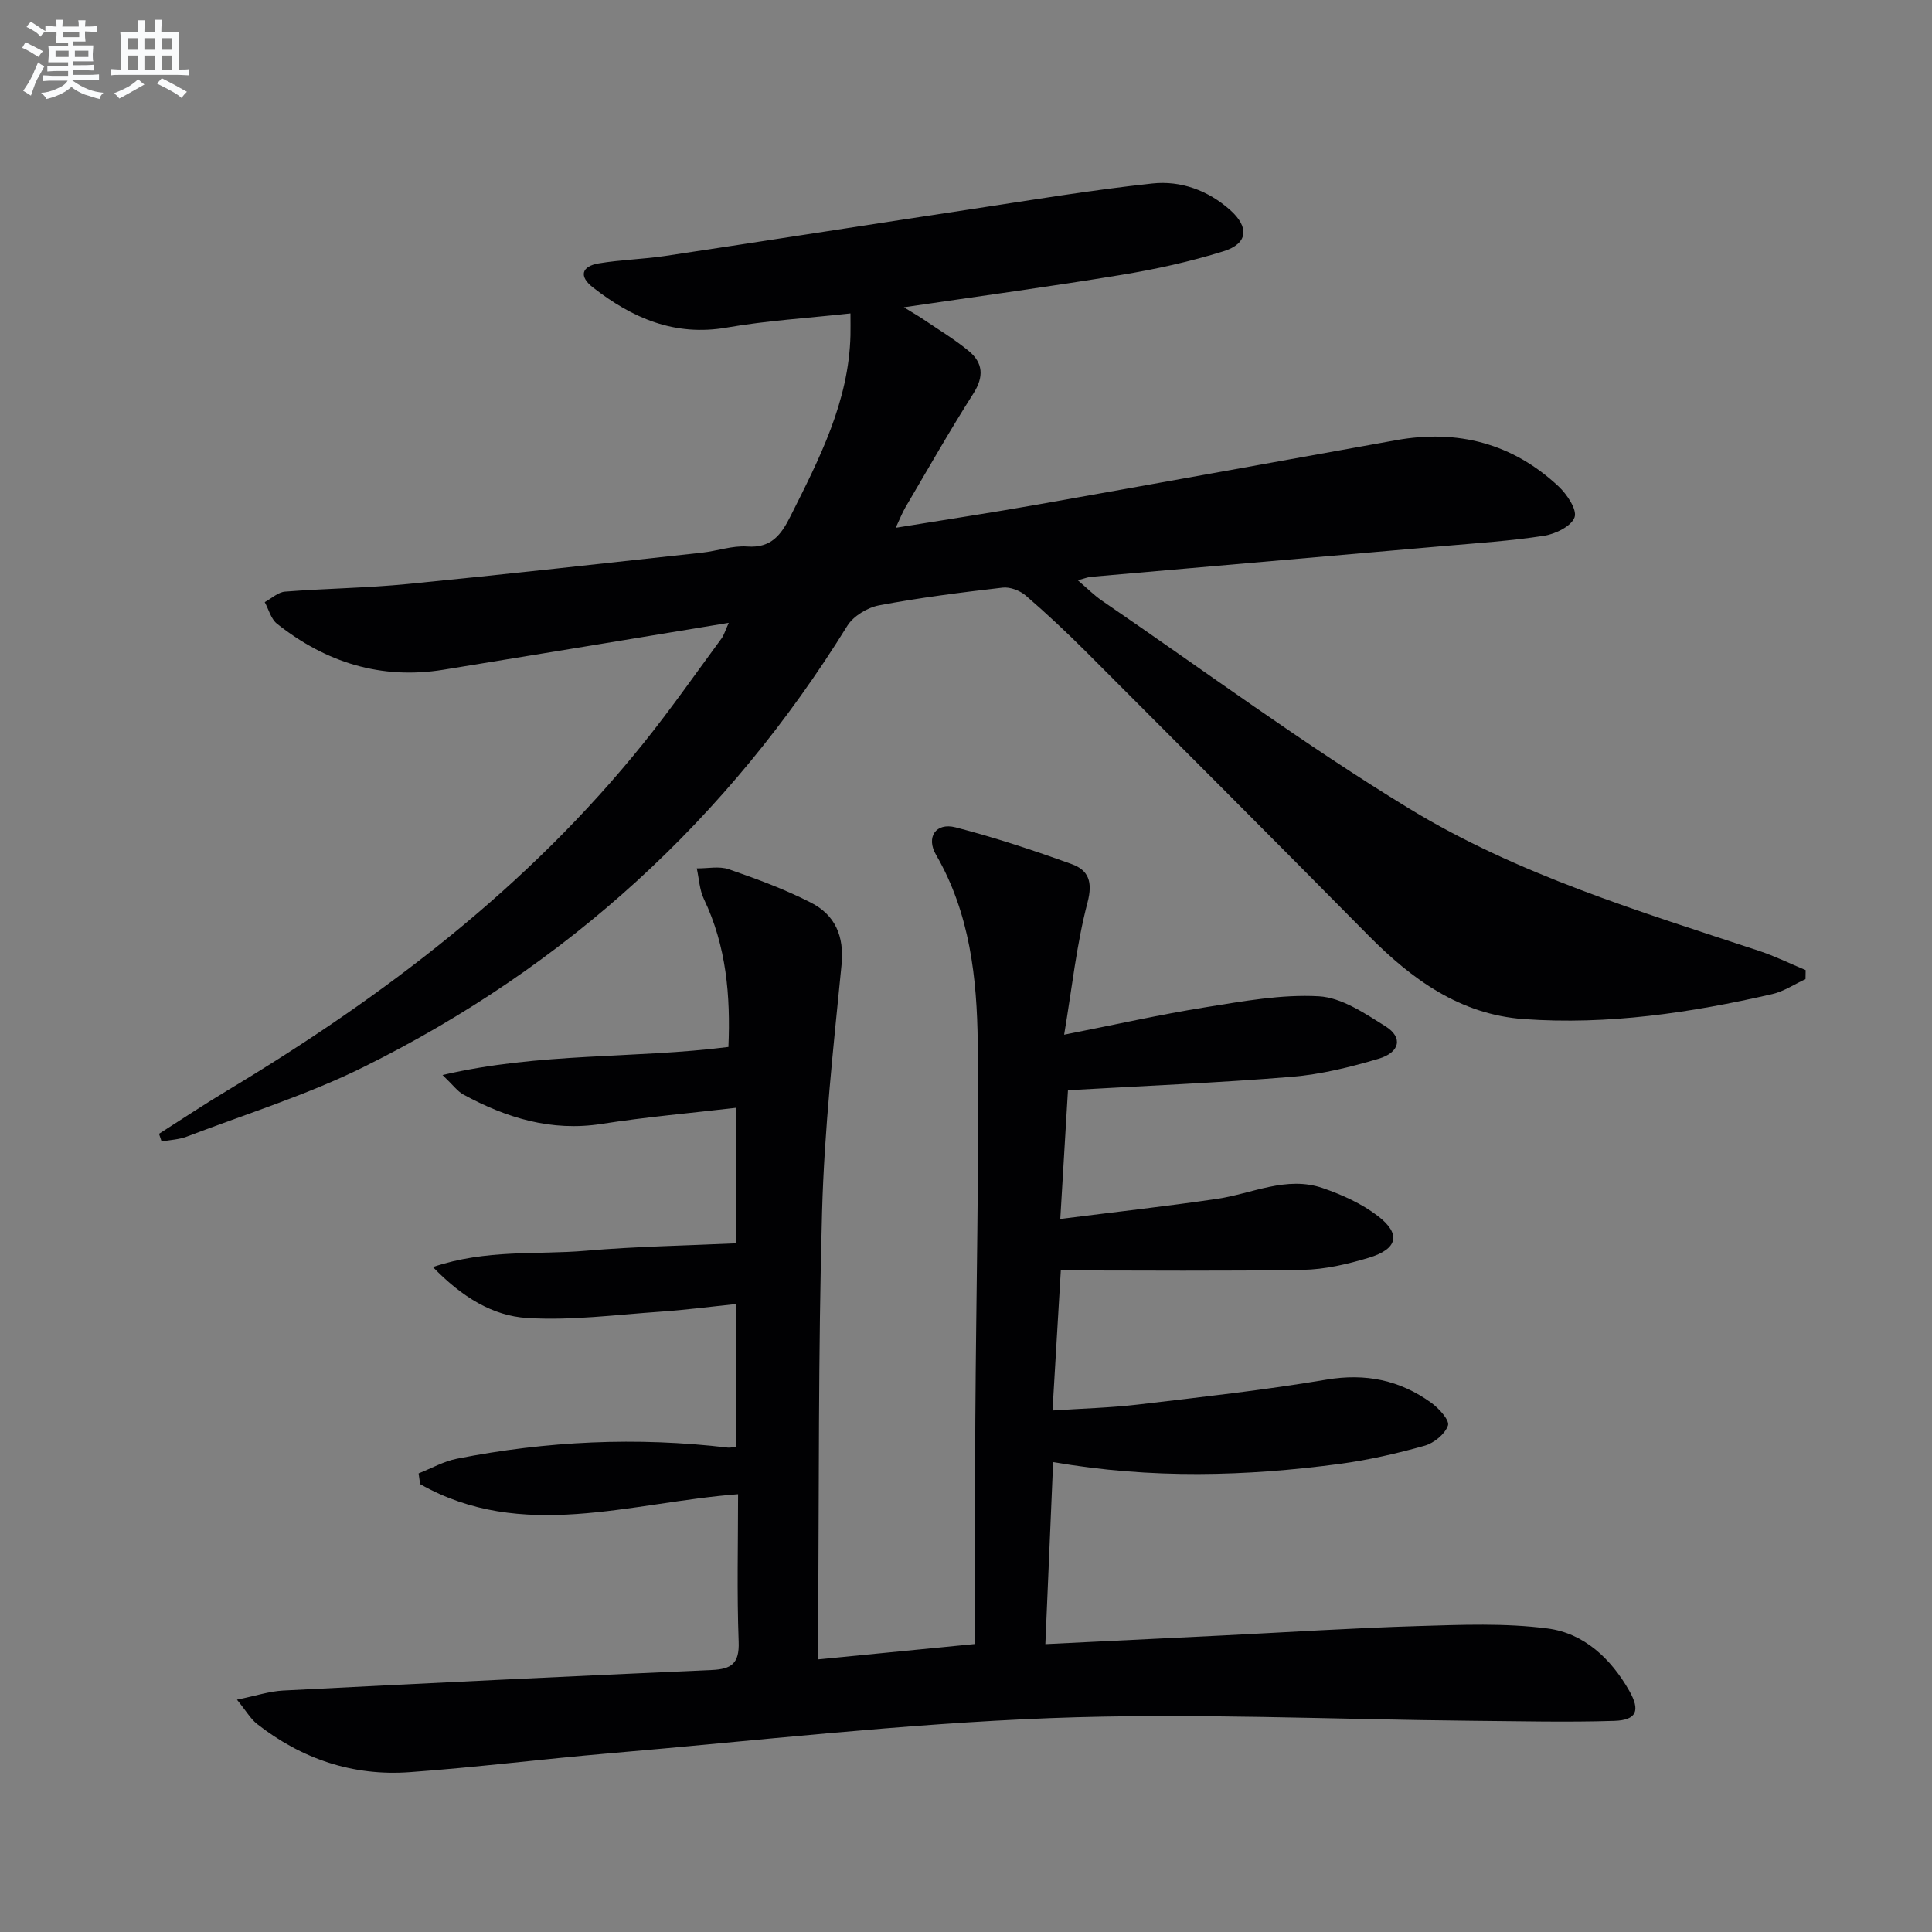
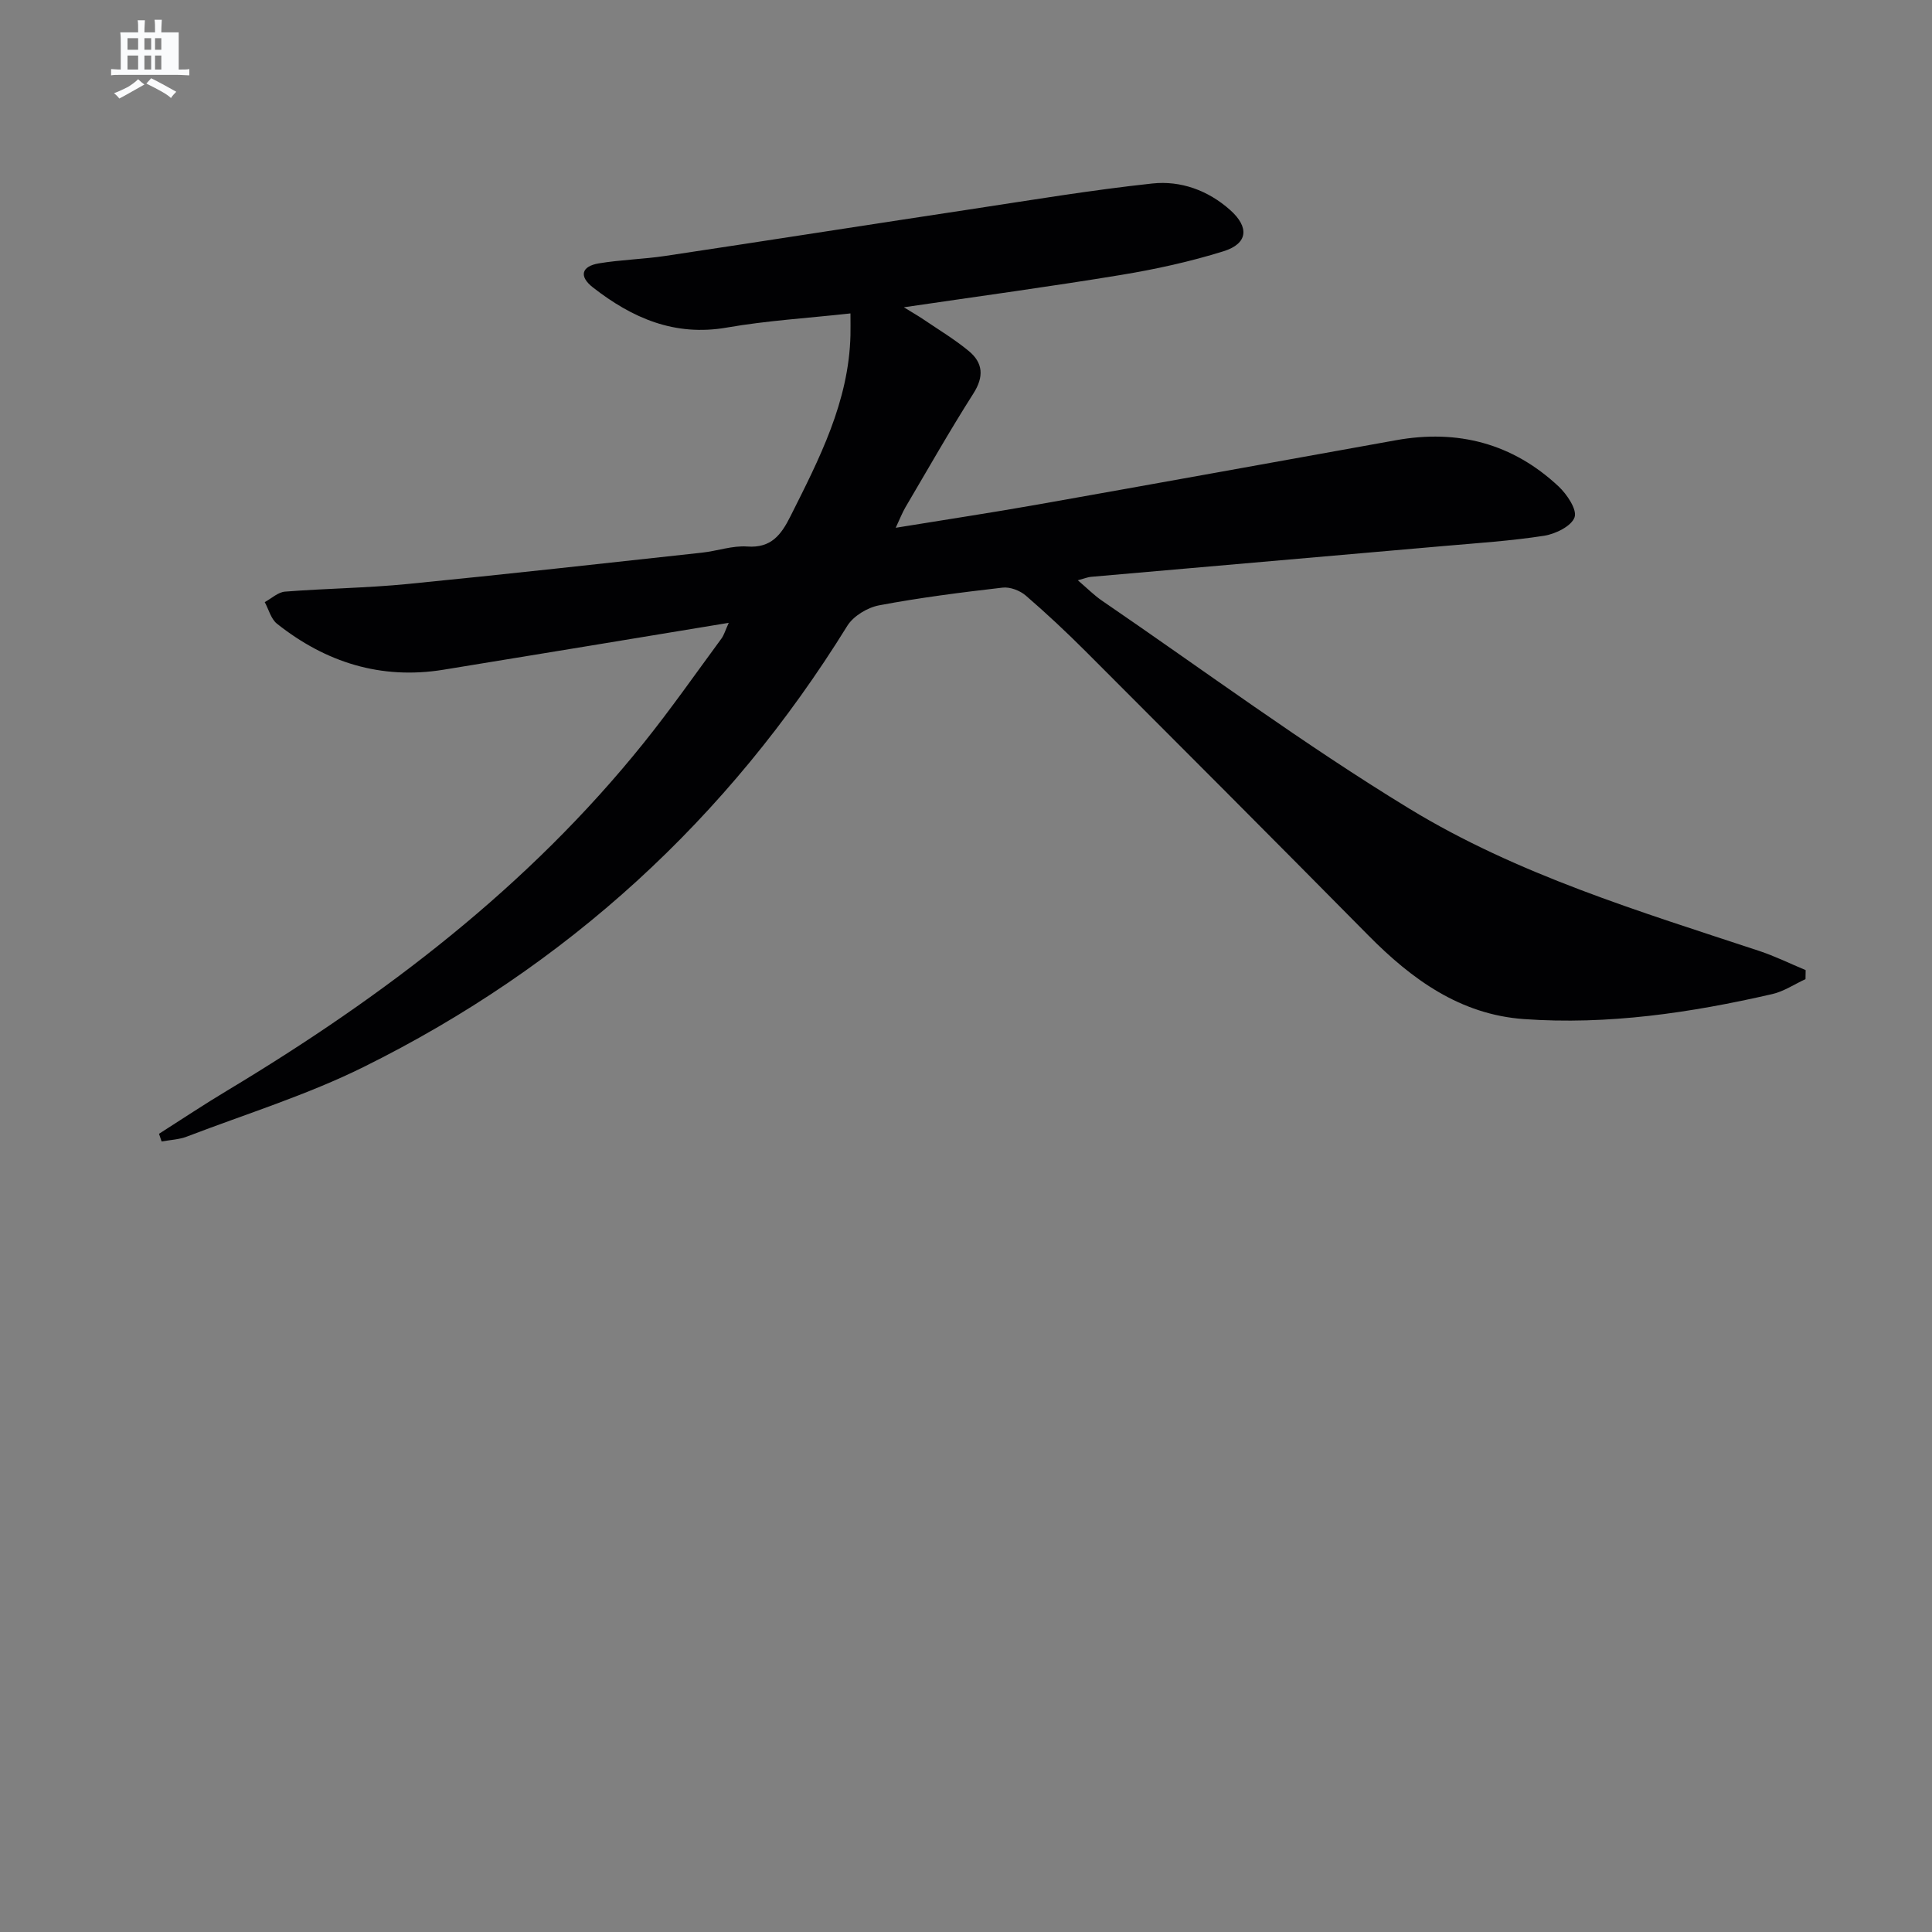
<svg xmlns="http://www.w3.org/2000/svg" enable-background="new 0 0 400 400" viewBox="0 0 400 400">
  <rect x="0" y="0" width="400" height="400" fill="#808080" stroke="none" />
-   <path d="m218.04 302.71c-.55 12.91-1.07 25.11-1.61 37.69 12.7-.62 24.76-1.2 36.83-1.8 13.46-.67 26.91-1.54 40.38-1.94 8.93-.27 17.98-.65 26.78.5 7.51.98 13.1 6.22 16.9 12.9 2.33 4.1 1.55 6.08-3.11 6.23-9.78.31-19.58.06-29.37-.02-29.14-.27-58.32-1.67-87.4-.55-30.53 1.17-60.97 4.69-91.44 7.3-13.74 1.18-27.44 2.9-41.19 3.89-11.72.85-22.32-2.72-31.59-9.98-1.33-1.05-2.23-2.66-4.16-5.03 3.92-.8 6.71-1.74 9.55-1.89 29.57-1.51 59.14-2.95 88.71-4.25 4.11-.18 5.78-1.32 5.61-5.85-.38-10.12-.12-20.26-.12-30.55-22.41 1.71-44.67 9.91-65.83-2.09-.1-.74-.2-1.48-.31-2.22 2.64-1.04 5.19-2.5 7.93-3.04 18.57-3.67 37.28-4.53 56.1-2.3.48.06.98-.1 1.78-.19 0-9.6 0-19.19 0-29.54-5.32.55-10.51 1.23-15.72 1.59-9.22.63-18.51 1.88-27.67 1.3-7.03-.44-13.37-4.25-19.46-10.54 11.08-3.75 21.55-2.5 31.69-3.38 10.24-.89 20.53-1.05 31.13-1.54 0-9.27 0-18.49 0-28.06-9.5 1.11-18.73 1.91-27.87 3.34-10.42 1.63-19.72-1.23-28.65-6.08-1.21-.66-2.1-1.93-4.31-4.04 20.23-4.72 39.75-3.34 59.19-5.81.45-10.6-.42-20.87-5.07-30.61-.92-1.92-1.01-4.23-1.48-6.36 2.22.03 4.64-.51 6.63.18 5.77 2 11.57 4.13 17 6.91 4.99 2.55 6.93 6.89 6.34 12.89-1.68 17.01-3.56 34.04-4.03 51.11-.81 29.13-.61 58.29-.83 87.44-.01 1.62 0 3.25 0 5.24 10.82-1.06 21-2.06 32.54-3.19 0-15.6-.08-31.05.02-46.49.16-25.98.79-51.96.5-77.93-.15-13.42-1.61-26.85-8.63-38.96-2.13-3.67-.03-6.74 4.02-5.7 8.15 2.1 16.18 4.77 24.1 7.63 3.42 1.24 4.37 3.63 3.24 7.93-2.26 8.59-3.19 17.52-4.84 27.37 10.58-2.08 19.88-4.18 29.27-5.68 7.77-1.24 15.71-2.71 23.48-2.27 4.73.27 9.53 3.55 13.82 6.24 3.6 2.27 2.98 5.37-1.46 6.69-5.86 1.74-11.92 3.24-17.98 3.74-15.21 1.25-30.46 1.87-46.34 2.78-.47 7.86-.99 16.56-1.59 26.65 11.2-1.42 21.83-2.6 32.41-4.15 7.31-1.07 14.41-4.84 21.96-2.23 3.99 1.38 8.05 3.21 11.37 5.76 4.87 3.73 4.14 6.85-1.88 8.66-4.42 1.33-9.09 2.42-13.66 2.5-16.44.29-32.89.12-50.09.12-.59 9.91-1.13 19.07-1.72 29 6.26-.42 12.01-.56 17.69-1.23 13.03-1.54 26.09-2.98 39.02-5.16 8.12-1.37 15.2.1 21.69 4.78 1.59 1.14 3.84 3.62 3.48 4.7-.6 1.78-2.89 3.65-4.83 4.2-5.73 1.61-11.59 2.95-17.48 3.75-19.51 2.6-39.08 3.16-59.44-.36z" fill="#010103" />
  <path d="m32.92 234.74c4.71-3 9.36-6.1 14.15-8.97 32.47-19.51 62.3-42.19 86.19-71.94 5.62-7 10.78-14.38 16.1-21.61.54-.73.79-1.67 1.52-3.27-20.17 3.32-39.61 6.55-59.07 9.71-12.93 2.1-24.36-1.51-34.47-9.53-1.24-.99-1.71-2.96-2.53-4.47 1.4-.75 2.75-2.06 4.2-2.17 8.45-.66 16.95-.75 25.38-1.58 20.34-2 40.65-4.28 60.96-6.49 3.13-.34 6.28-1.49 9.35-1.27 4.99.36 7.04-2.45 8.95-6.25 5.98-11.91 12.1-23.75 12.43-37.52.03-1.29 0-2.59 0-4.49-8.85.98-17.31 1.48-25.61 2.93-10.8 1.88-19.58-1.97-27.71-8.31-2.94-2.29-2.39-4.37 1.2-4.98 4.57-.76 9.25-.86 13.84-1.55 20.99-3.15 41.96-6.45 62.95-9.62 12.59-1.91 25.17-4.01 37.83-5.37 5.86-.63 11.53 1.41 16.11 5.49 4 3.57 3.7 6.95-1.37 8.54-6.93 2.16-14.1 3.73-21.27 4.91-14.57 2.4-29.21 4.38-44.92 6.69 1.82 1.12 2.97 1.77 4.06 2.51 3.15 2.14 6.45 4.12 9.38 6.54 2.96 2.45 3.19 5.3.96 8.8-4.91 7.71-9.42 15.67-14.07 23.56-.65 1.11-1.12 2.33-2.01 4.24 10.16-1.66 19.65-3.09 29.1-4.76 24.84-4.4 49.66-8.9 74.49-13.37 12.78-2.3 24.12.66 33.63 9.55 1.74 1.63 3.88 4.8 3.33 6.4-.63 1.83-3.94 3.46-6.29 3.83-6.88 1.07-13.87 1.52-20.82 2.13-24.34 2.14-48.69 4.24-73.04 6.38-.64.06-1.26.32-2.7.71 1.96 1.67 3.38 3.12 5.03 4.24 21.13 14.45 41.76 29.73 63.6 43.04 22.38 13.64 47.58 21.24 72.38 29.44 3.31 1.09 6.46 2.65 9.68 3.99-.01.62-.02 1.25-.03 1.87-2.29 1.05-4.47 2.54-6.87 3.09-16.92 3.89-34.04 6.42-51.44 5.18-13.17-.94-23.2-8.22-32.2-17.33-19.43-19.67-38.97-39.24-58.51-58.79-4-4-8.14-7.88-12.42-11.57-1.21-1.04-3.25-1.82-4.79-1.64-8.56.99-17.12 2.07-25.58 3.67-2.41.46-5.32 2.21-6.58 4.25-24.73 39.96-58.1 70.5-100.12 91.32-11.7 5.8-24.34 9.72-36.59 14.41-1.64.63-3.49.7-5.25 1.02-.18-.55-.36-1.07-.54-1.59z" fill="#010103" />
  <g fill="#fafbfc">
-     <path d="m6.8 9.5c.6.3 1.3.7 2.1 1.1-.4.4-.7.8-.9 1.2-.7-.4-1.3-.8-1.8-1.1s-1.1-.6-1.6-.8c.2-.4.5-.8.7-1.2.4.2.8.5 1.5.8zm.9 6.9c-.3.6-.5 1.1-.7 1.7s-.4 1.1-.6 1.7c-.6-.4-1.1-.7-1.6-1 .7-1 1.2-1.8 1.5-2.4.3-.5.6-1.1.8-1.7.3-.6.5-1.2.8-1.8.3.3.8.6 1.3.8-.7 1.3-1.2 2.2-1.5 2.7zm.1-11c.4.3 1 .7 1.7 1.1-.5.2-.8.6-1.1 1.1-.5-.6-1-1-1.4-1.2s-.9-.6-1.5-.8c.2-.4.5-.7.9-1.1.5.3.9.6 1.4.9zm10.5 13.1c1 .4 2 .6 3.1.7-.4.4-.7.8-.8 1.3-.9-.2-1.9-.6-3-.9-1-.4-2-.9-2.8-1.6-.5.4-1.1.9-1.9 1.3s-1.9.9-3.3 1.2c-.1-.3-.5-.8-1.1-1.3 1 0 2.1-.3 3.2-.8 1.2-.5 1.9-1 2.3-1.7h-3.2c-.4 0-1 0-2 .1v-1.2c1 0 1.7.1 2 .1h3.3v-1h-2.3c-.2 0-.9 0-2 .1v-1.2c1.2 0 1.9.1 2 .1h2.3v-.8h-4.1c0-.7.1-1.2.1-1.6 0-.5 0-1.1-.1-1.8h4.1v-.7h-2.5c0-.6.1-1.1.1-1.6v-.6h-.5c-.4 0-1 0-1.8.1v-1.3c1.2 0 1.9.1 2.1.1h.2c0-.3 0-.8-.1-1.4h1.4c0 .6-.1 1-.1 1.4h3.4c0-.4 0-.8-.1-1.3h1.5c0 .4-.1.9-.1 1.3.7 0 1.5 0 2.5-.1v1.2c-1 0-1.8-.1-2.5-.1v.6c0 .3 0 .8.1 1.5h-2.5v.8h4.1c0 .8-.1 1.3-.1 1.8s0 1 .1 1.5h-4.1v.8h1.4c.8 0 1.8 0 2.9-.1v1.2c-1 0-1.9-.1-2.8-.1h-1.5v1h3.2c.3 0 1 0 2.1-.1v1.2c-1.1 0-1.8-.1-2.1-.1h-3.4l-.1.1c1.4 1 2.4 1.5 3.4 1.9zm-4.1-6.7v-1.3h-2.7v1.3zm2.2-4.1v-1.1h-3.4v1.1zm1.9 4.1v-1.3h-2.8v1.3z" />
-     <path d="m37 6.7v2.3 5.4c1 0 1.8 0 2.2-.1v1.3c-.6 0-1.5-.1-2.5-.1h-11.9c-.7 0-1.3 0-1.8.1v-1.3c.5 0 1.1.1 2 .1v-5.2c0-1 0-1.8-.1-2.5h3.7c0-1.3 0-2.1-.1-2.5h1.5c0 .4-.1 1.3-.1 2.5h2.2c0-1.2 0-2.1-.1-2.6h1.5c0 .4-.1 1.3-.1 2.6zm-12.3 13.7c-.3-.4-.7-.8-1.1-1.1 1.1-.4 2.1-.9 2.9-1.3.8-.5 1.5-1 2.1-1.6.4.4.9.8 1.3 1.1-2.5 1.4-4.2 2.4-5.2 2.9zm3.9-10.1v-2.4h-2.2v2.4zm0 4.1v-2.9h-2.2v2.9zm3.5-4.1v-2.4h-2.2v2.4zm0 4.1v-2.9h-2.2v2.9zm.4 2.9 1-1.1c.6.3 1.4.7 2.5 1.3s2 1.1 2.7 1.5c-.4.4-.8.8-1.1 1.3-.8-.8-2.5-1.7-5.1-3zm3.1-7v-2.4h-2.1v2.4zm0 4.1v-2.9h-2.1v2.9z" />
+     <path d="m37 6.7v2.3 5.4c1 0 1.8 0 2.2-.1v1.3c-.6 0-1.5-.1-2.5-.1h-11.9c-.7 0-1.3 0-1.8.1v-1.3c.5 0 1.1.1 2 .1v-5.2c0-1 0-1.8-.1-2.5h3.7c0-1.3 0-2.1-.1-2.5h1.5c0 .4-.1 1.3-.1 2.5h2.2c0-1.2 0-2.1-.1-2.6h1.5c0 .4-.1 1.3-.1 2.6zm-12.3 13.7c-.3-.4-.7-.8-1.1-1.1 1.1-.4 2.1-.9 2.9-1.3.8-.5 1.5-1 2.1-1.6.4.4.9.8 1.3 1.1-2.5 1.4-4.2 2.4-5.2 2.9zm3.9-10.1v-2.4h-2.2v2.4zm0 4.1v-2.9h-2.2v2.9zm3.5-4.1v-2.4h-2.2v2.4zm0 4.1v-2.9h-2.2v2.9m.4 2.9 1-1.1c.6.3 1.4.7 2.5 1.3s2 1.1 2.7 1.5c-.4.4-.8.8-1.1 1.3-.8-.8-2.5-1.7-5.1-3zm3.1-7v-2.4h-2.1v2.4zm0 4.1v-2.9h-2.1v2.9z" />
  </g>
</svg>